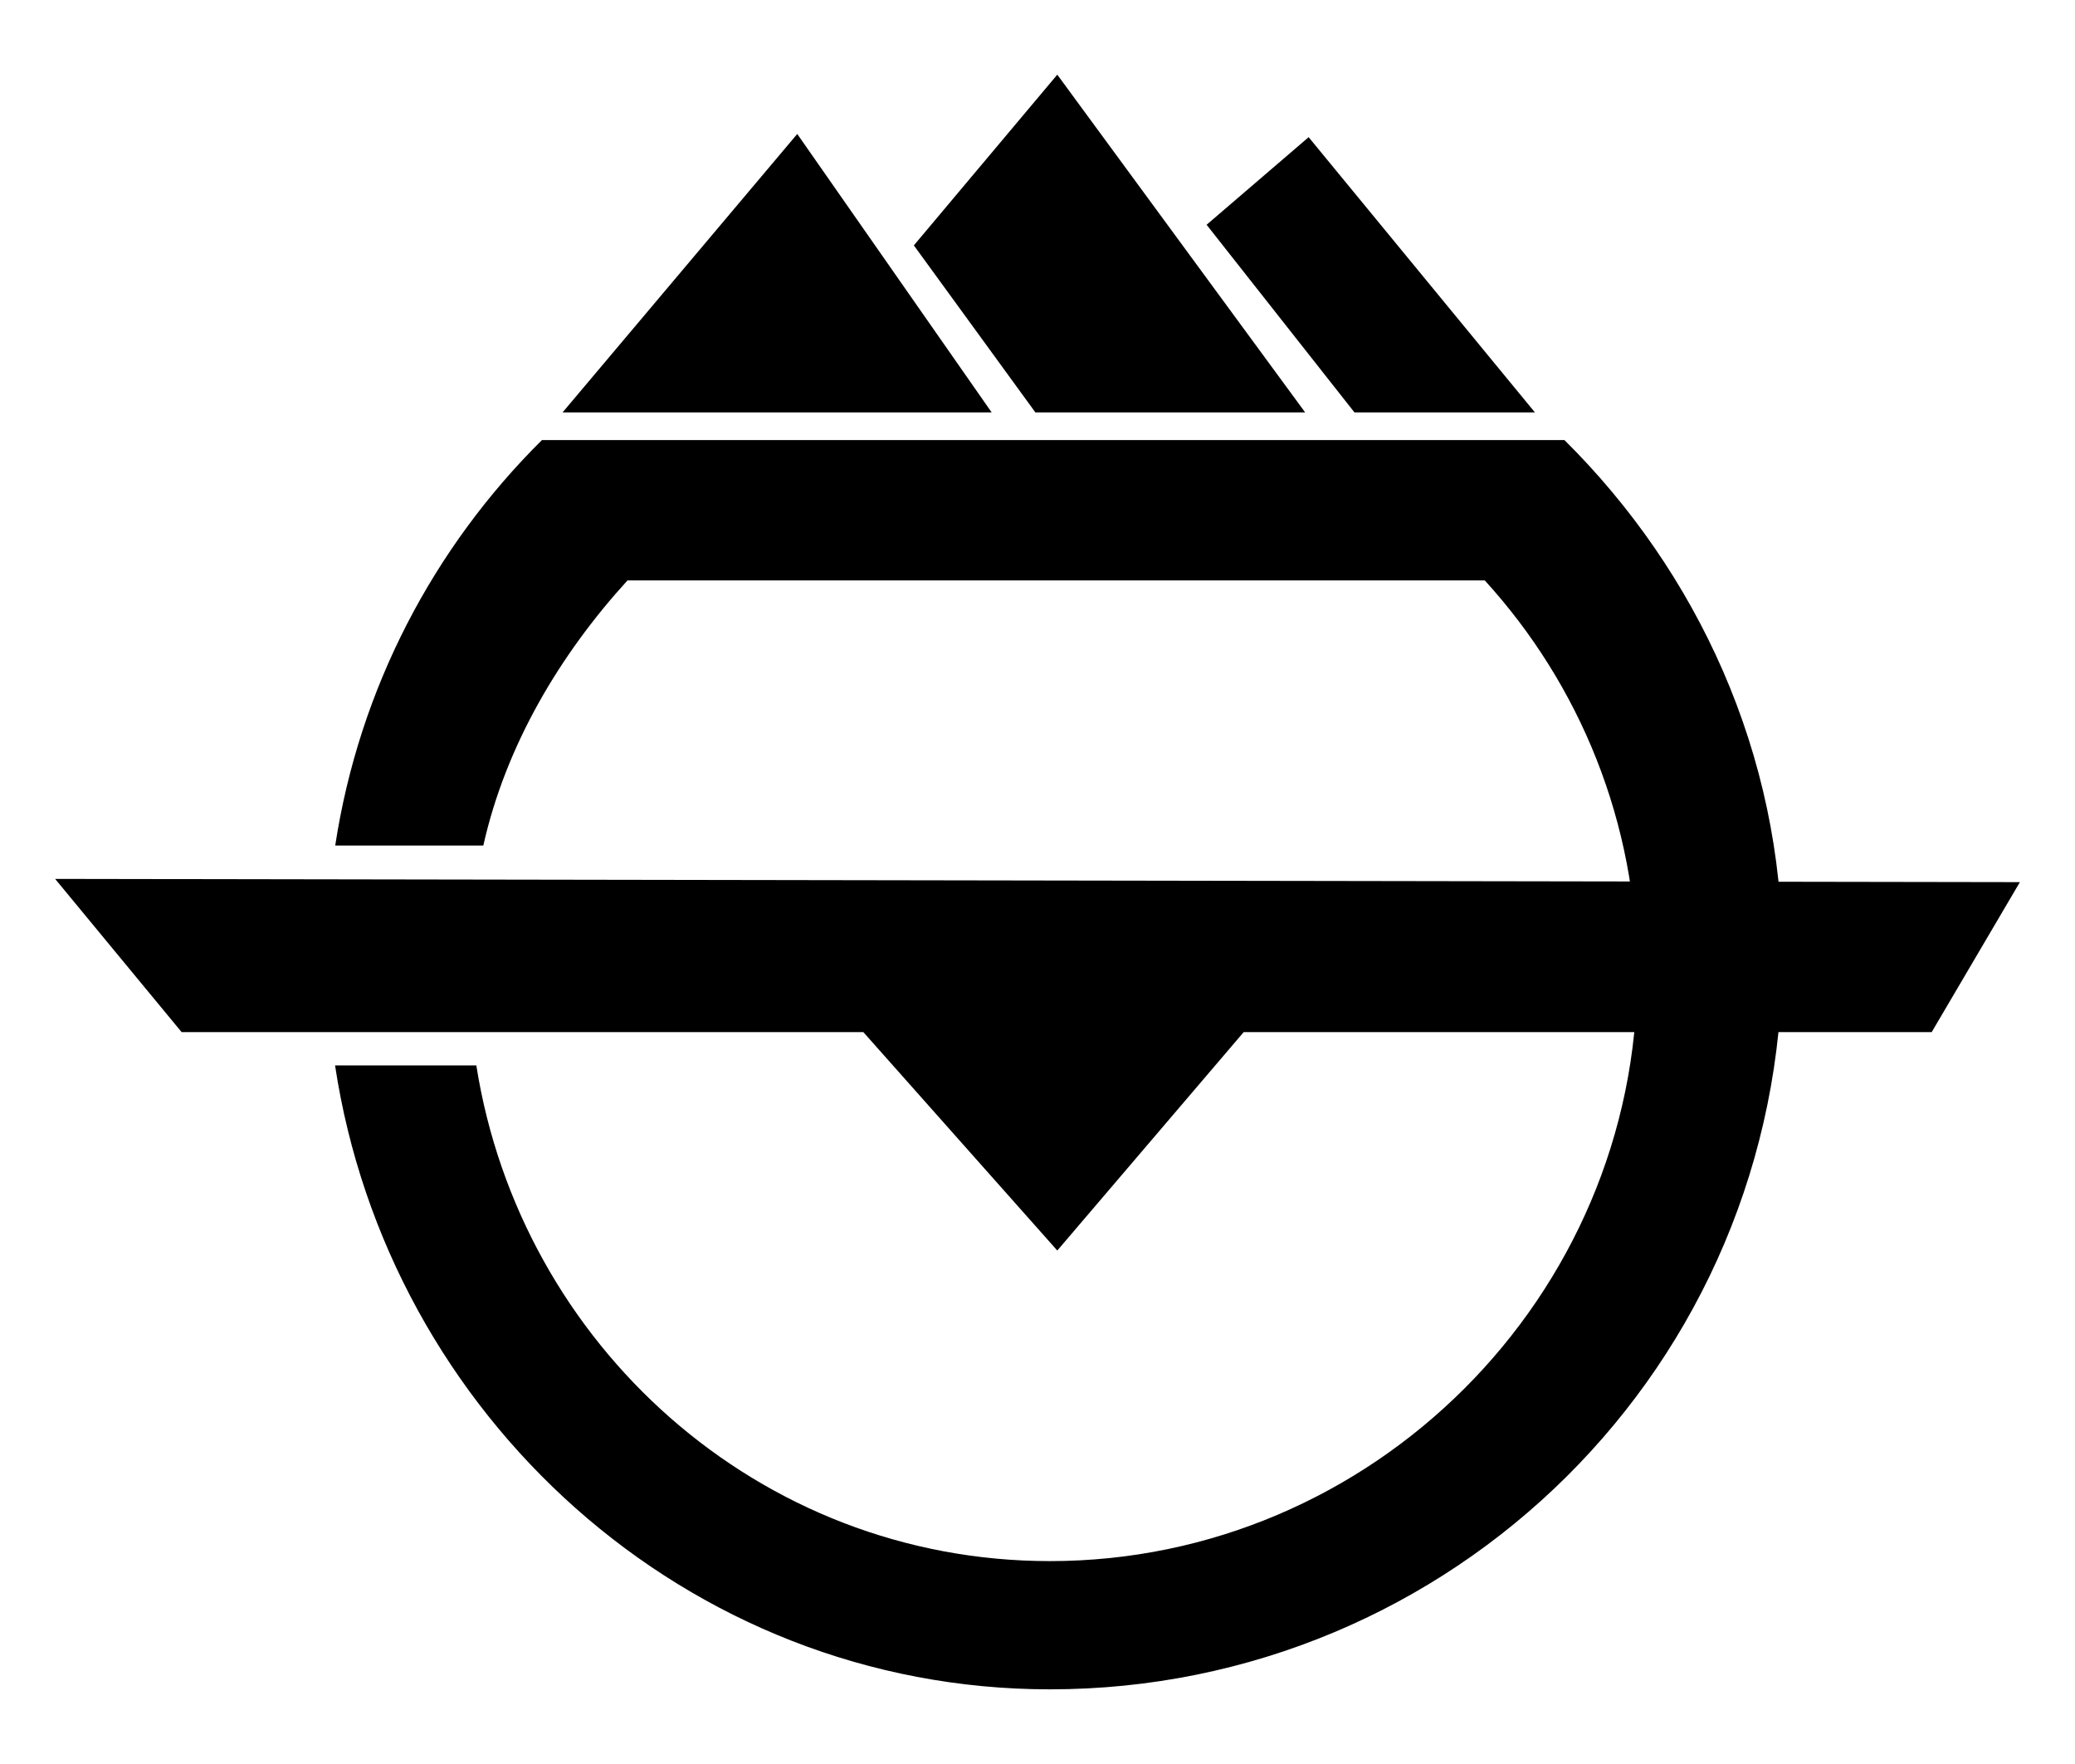
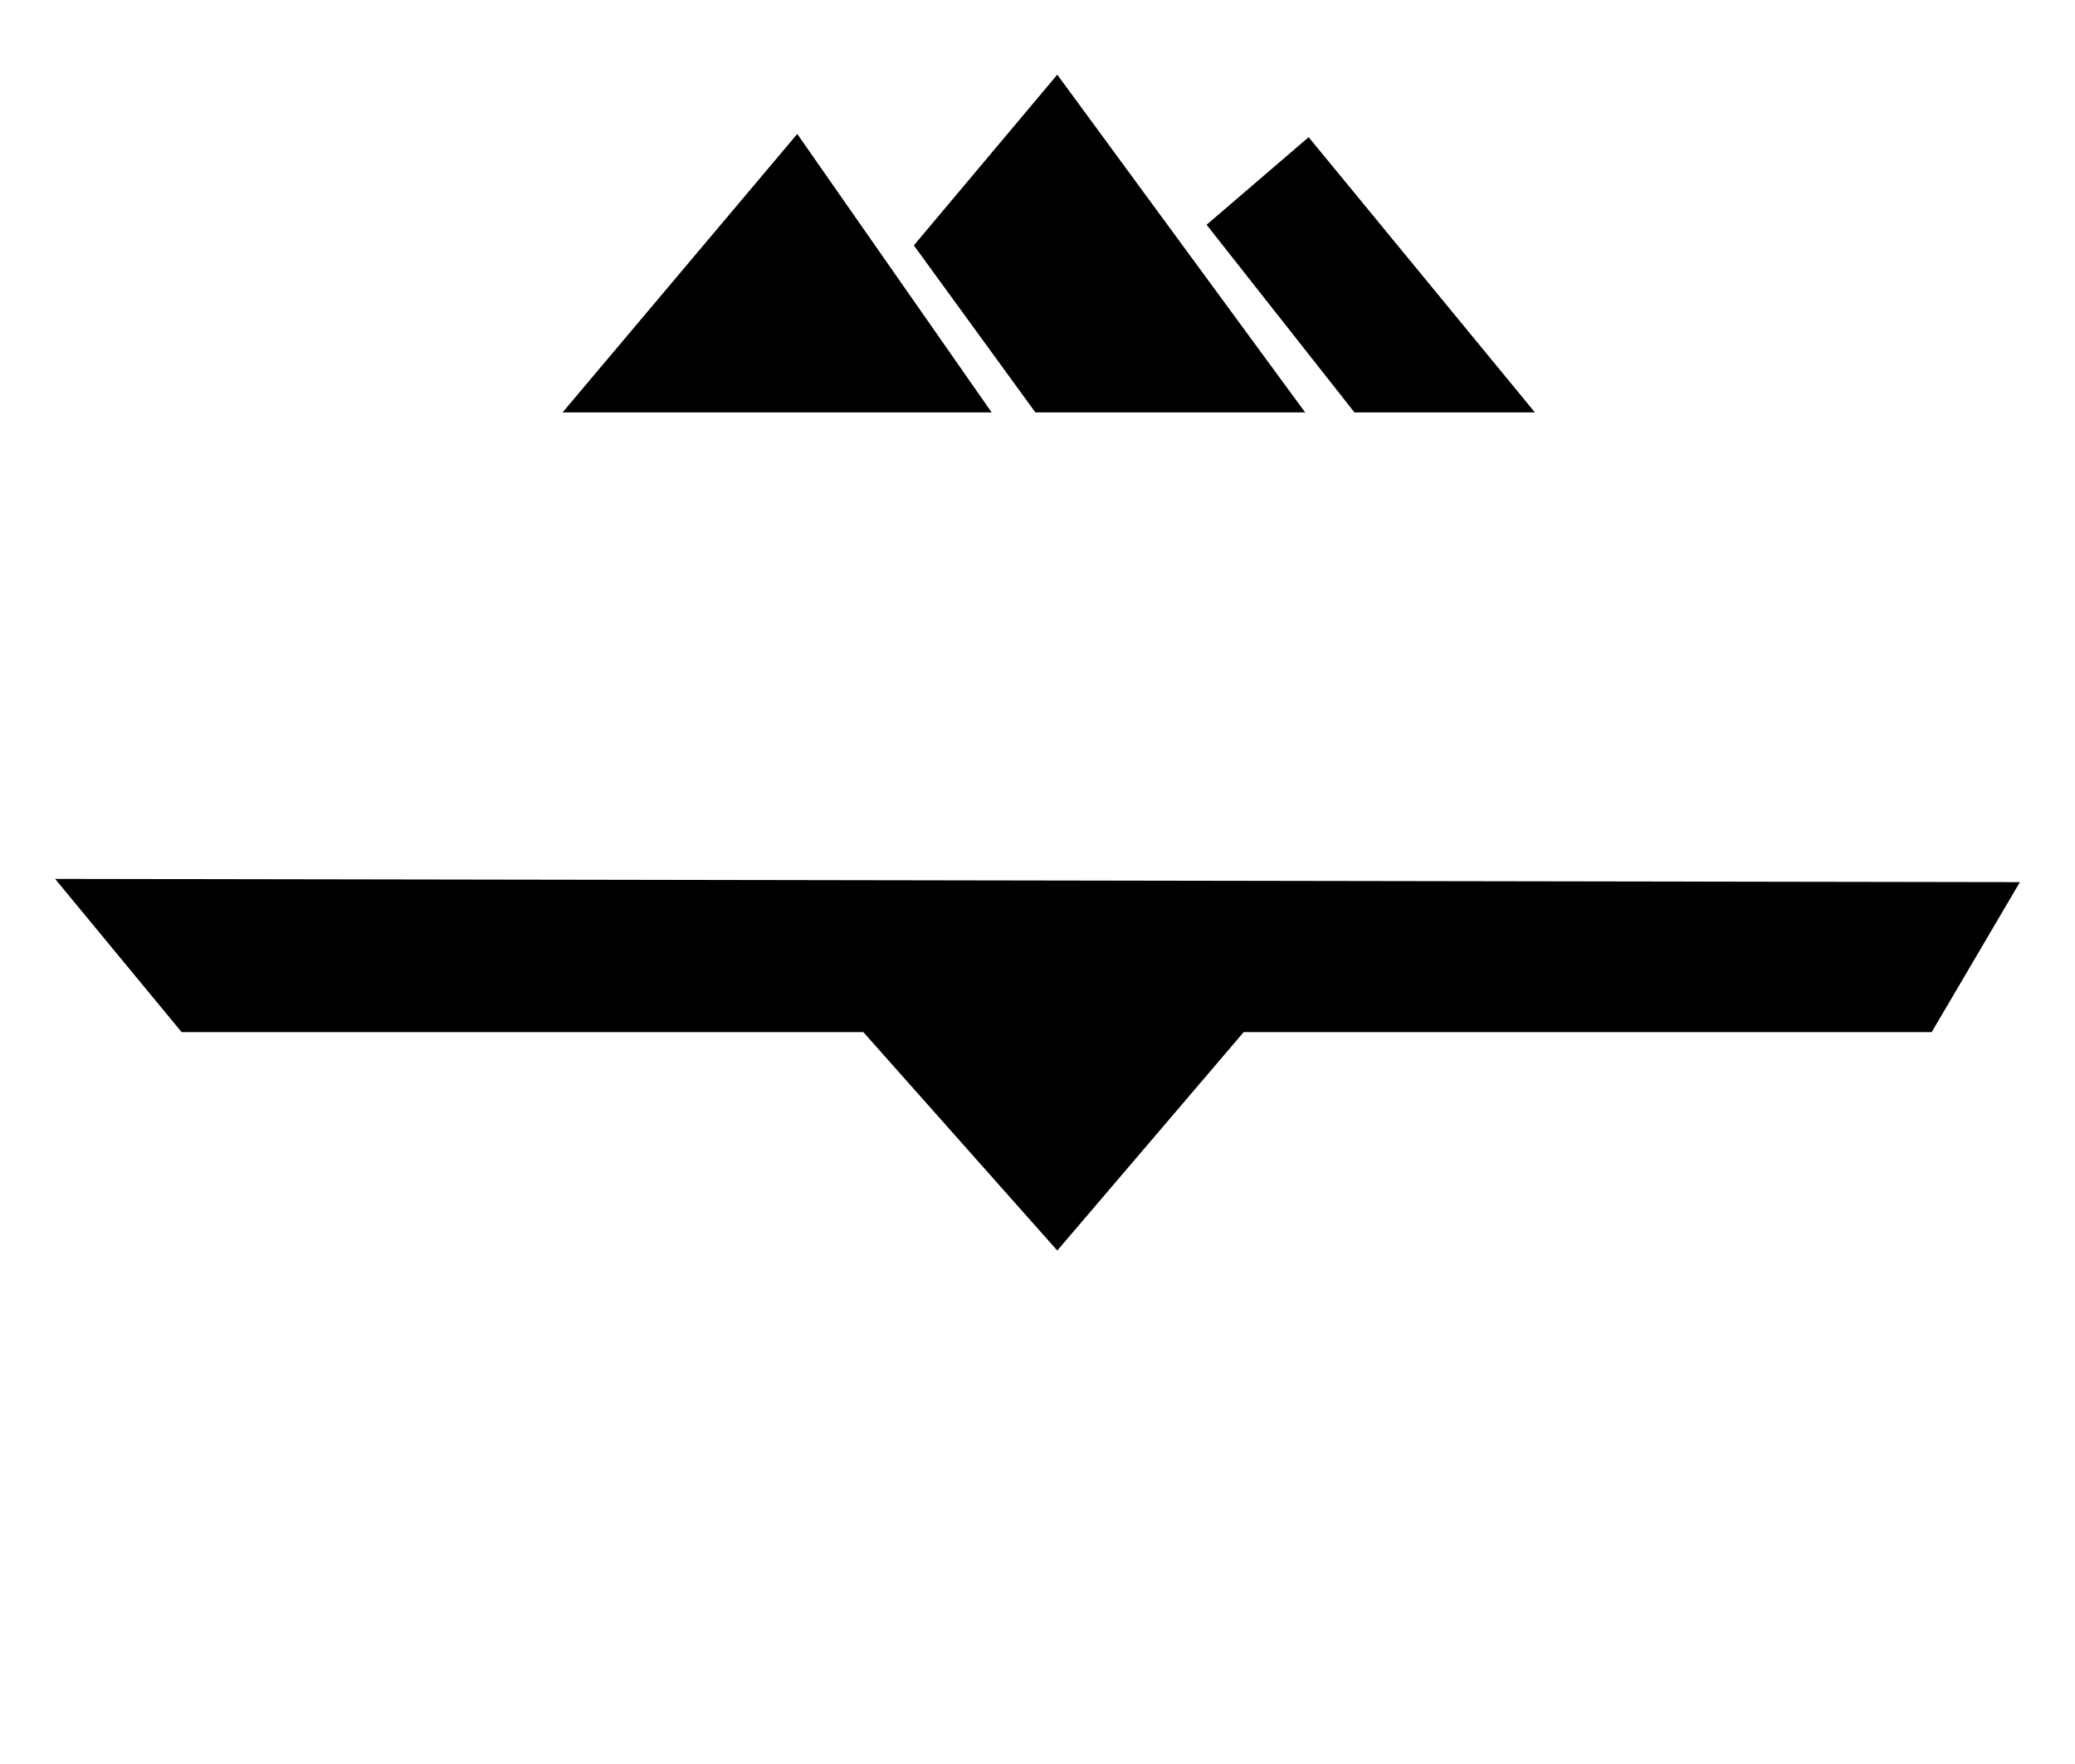
<svg xmlns="http://www.w3.org/2000/svg" width="200" height="170">
-   <path d="M150.792 42.413h-98.56C41.815 52.738 34.625 66.312 32.31 81.49h14.274c2.173-9.703 7.426-18.457 13.896-25.553h82.631c9.122 10.003 14.691 23.303 14.691 37.908 0 31.089-25.512 56.602-56.601 56.602-28.084 0-51.052-20.877-55.29-47.771H32.295c5.086 33.661 33.828 60.129 68.907 60.129 38.664 0 70.59-31.1 70.59-70.723 0-19.442-8.202-36.984-21-49.669z" />
  <path d="M194.688 85.013L5.313 84.702l12.191 14.764h65.708l18.695 21.05 17.967-21.05h66.313zM54.222 39.746h41.361L76.843 12.91zm45.575 0H125.8L101.907 7.195 88.082 23.649zm30.754 0h17.394L126.134 13.22l-9.835 8.441z" />
</svg>